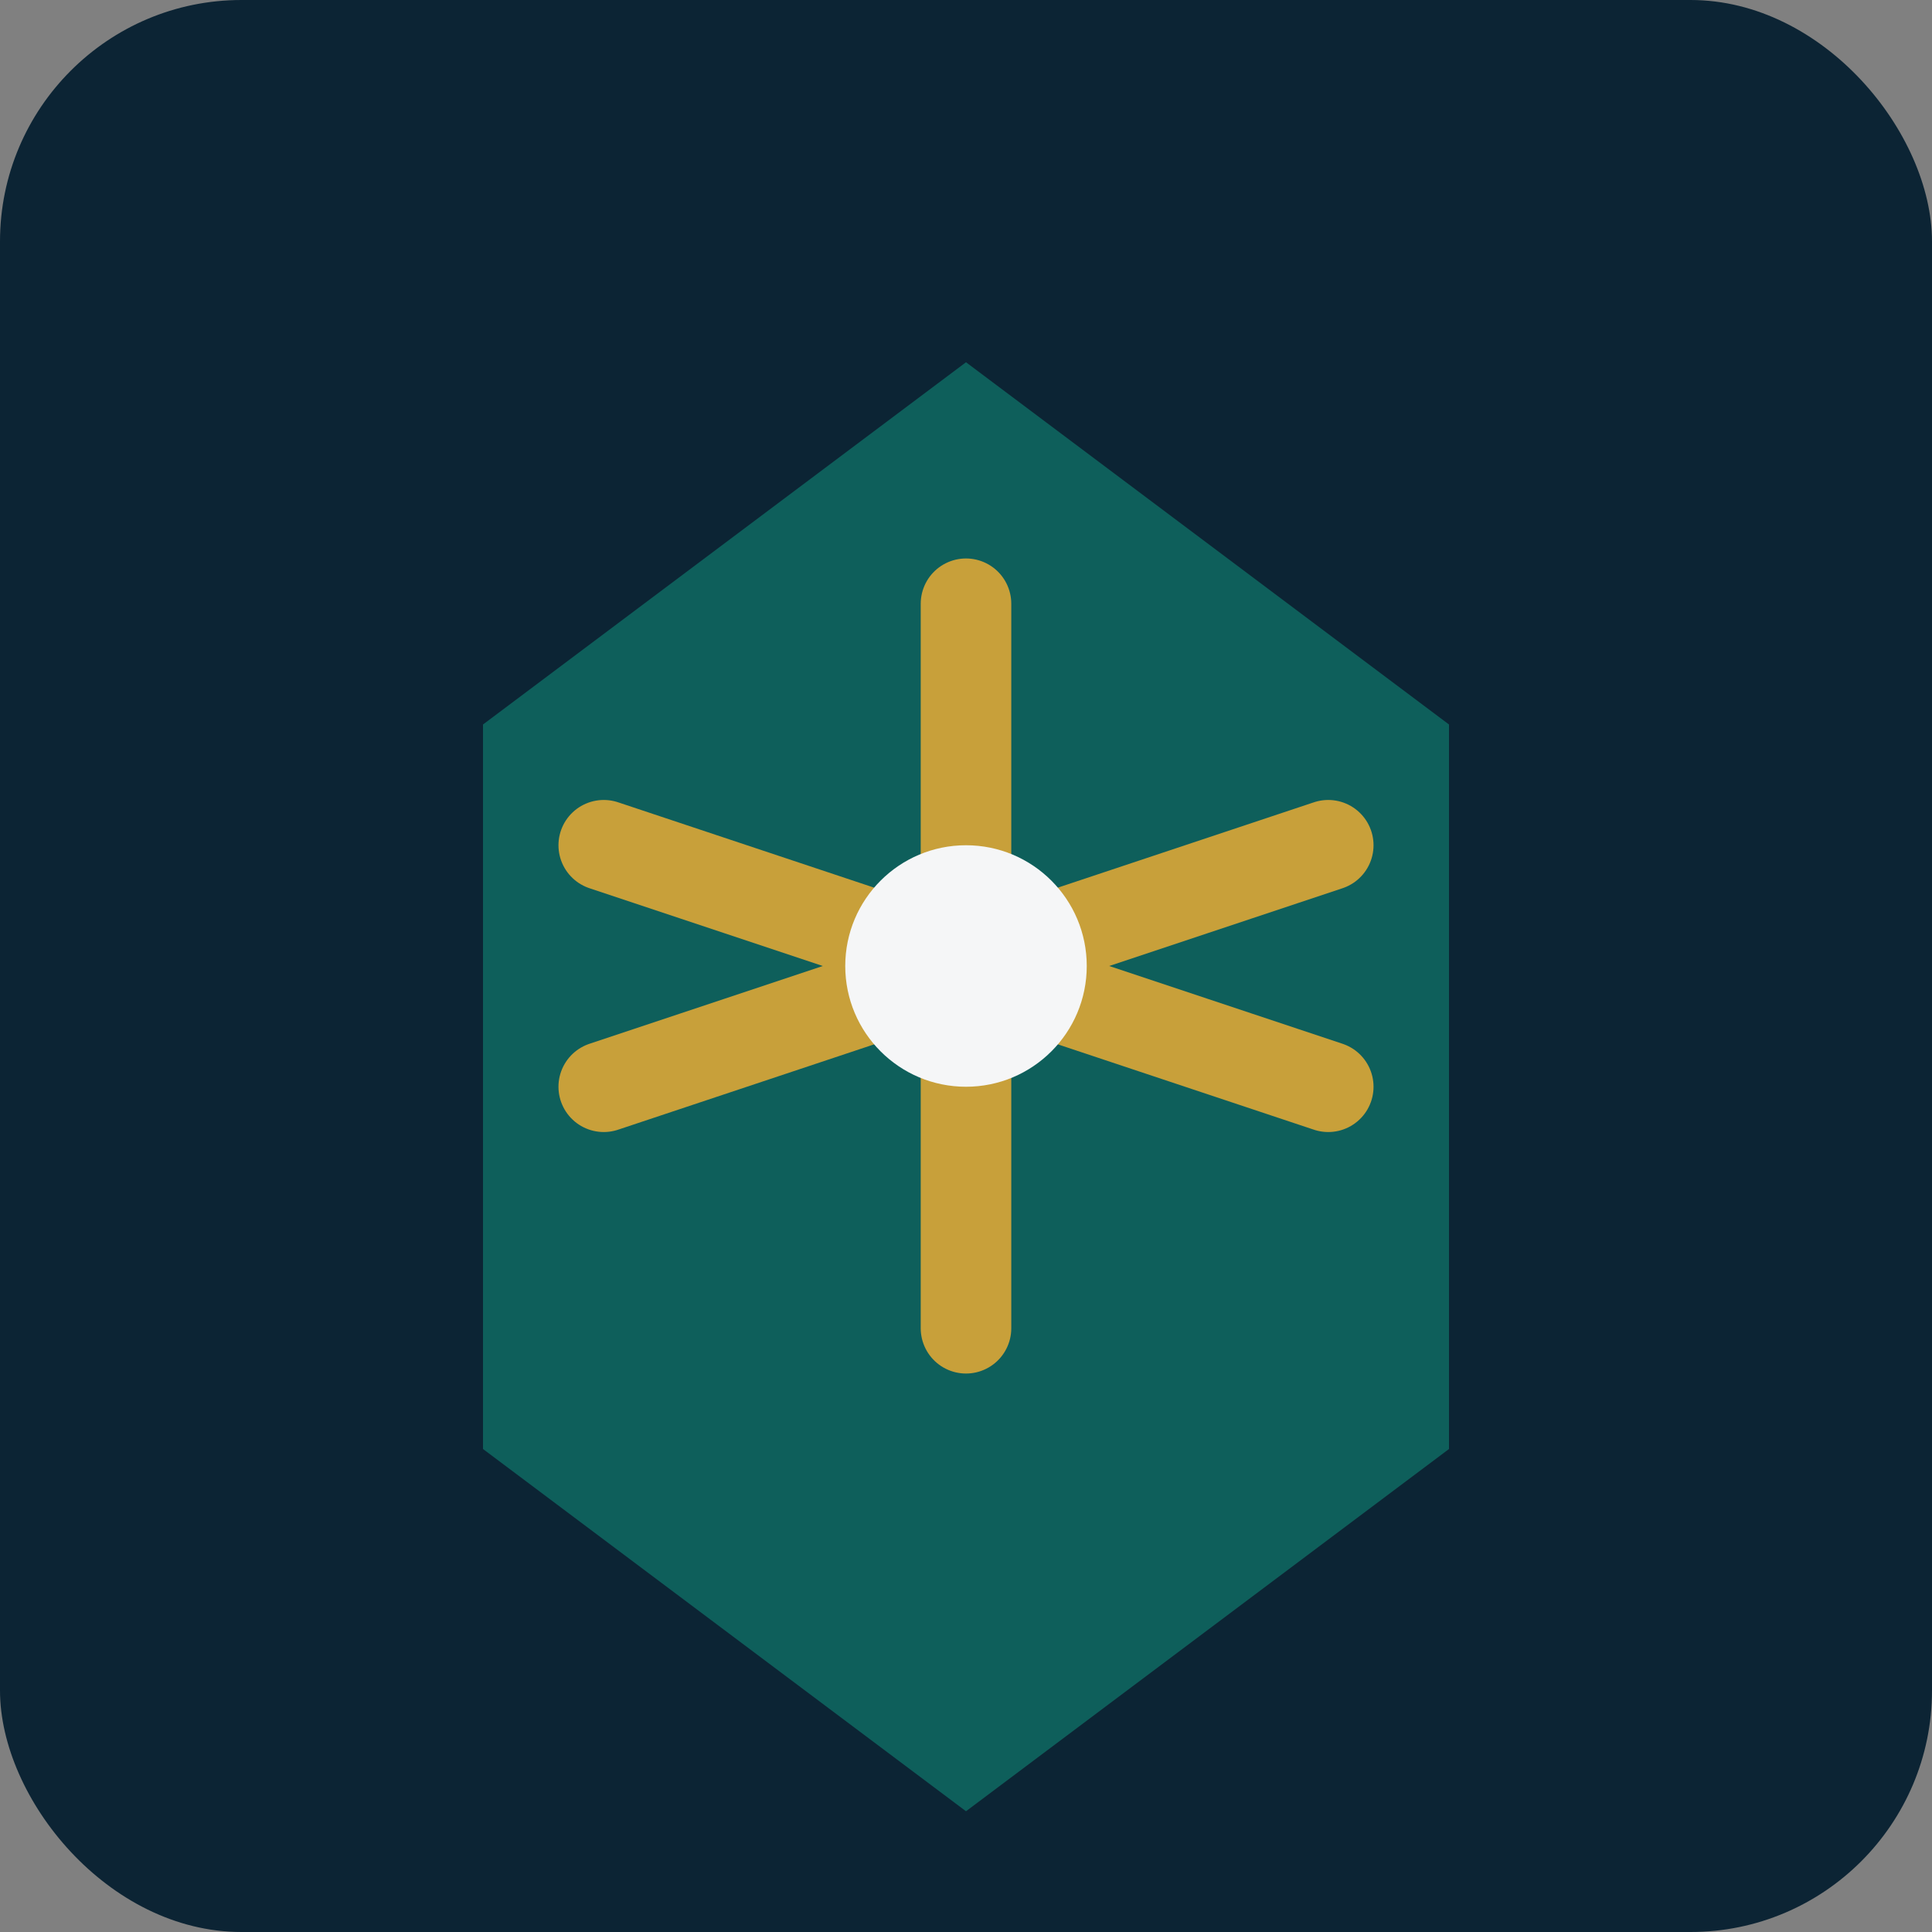
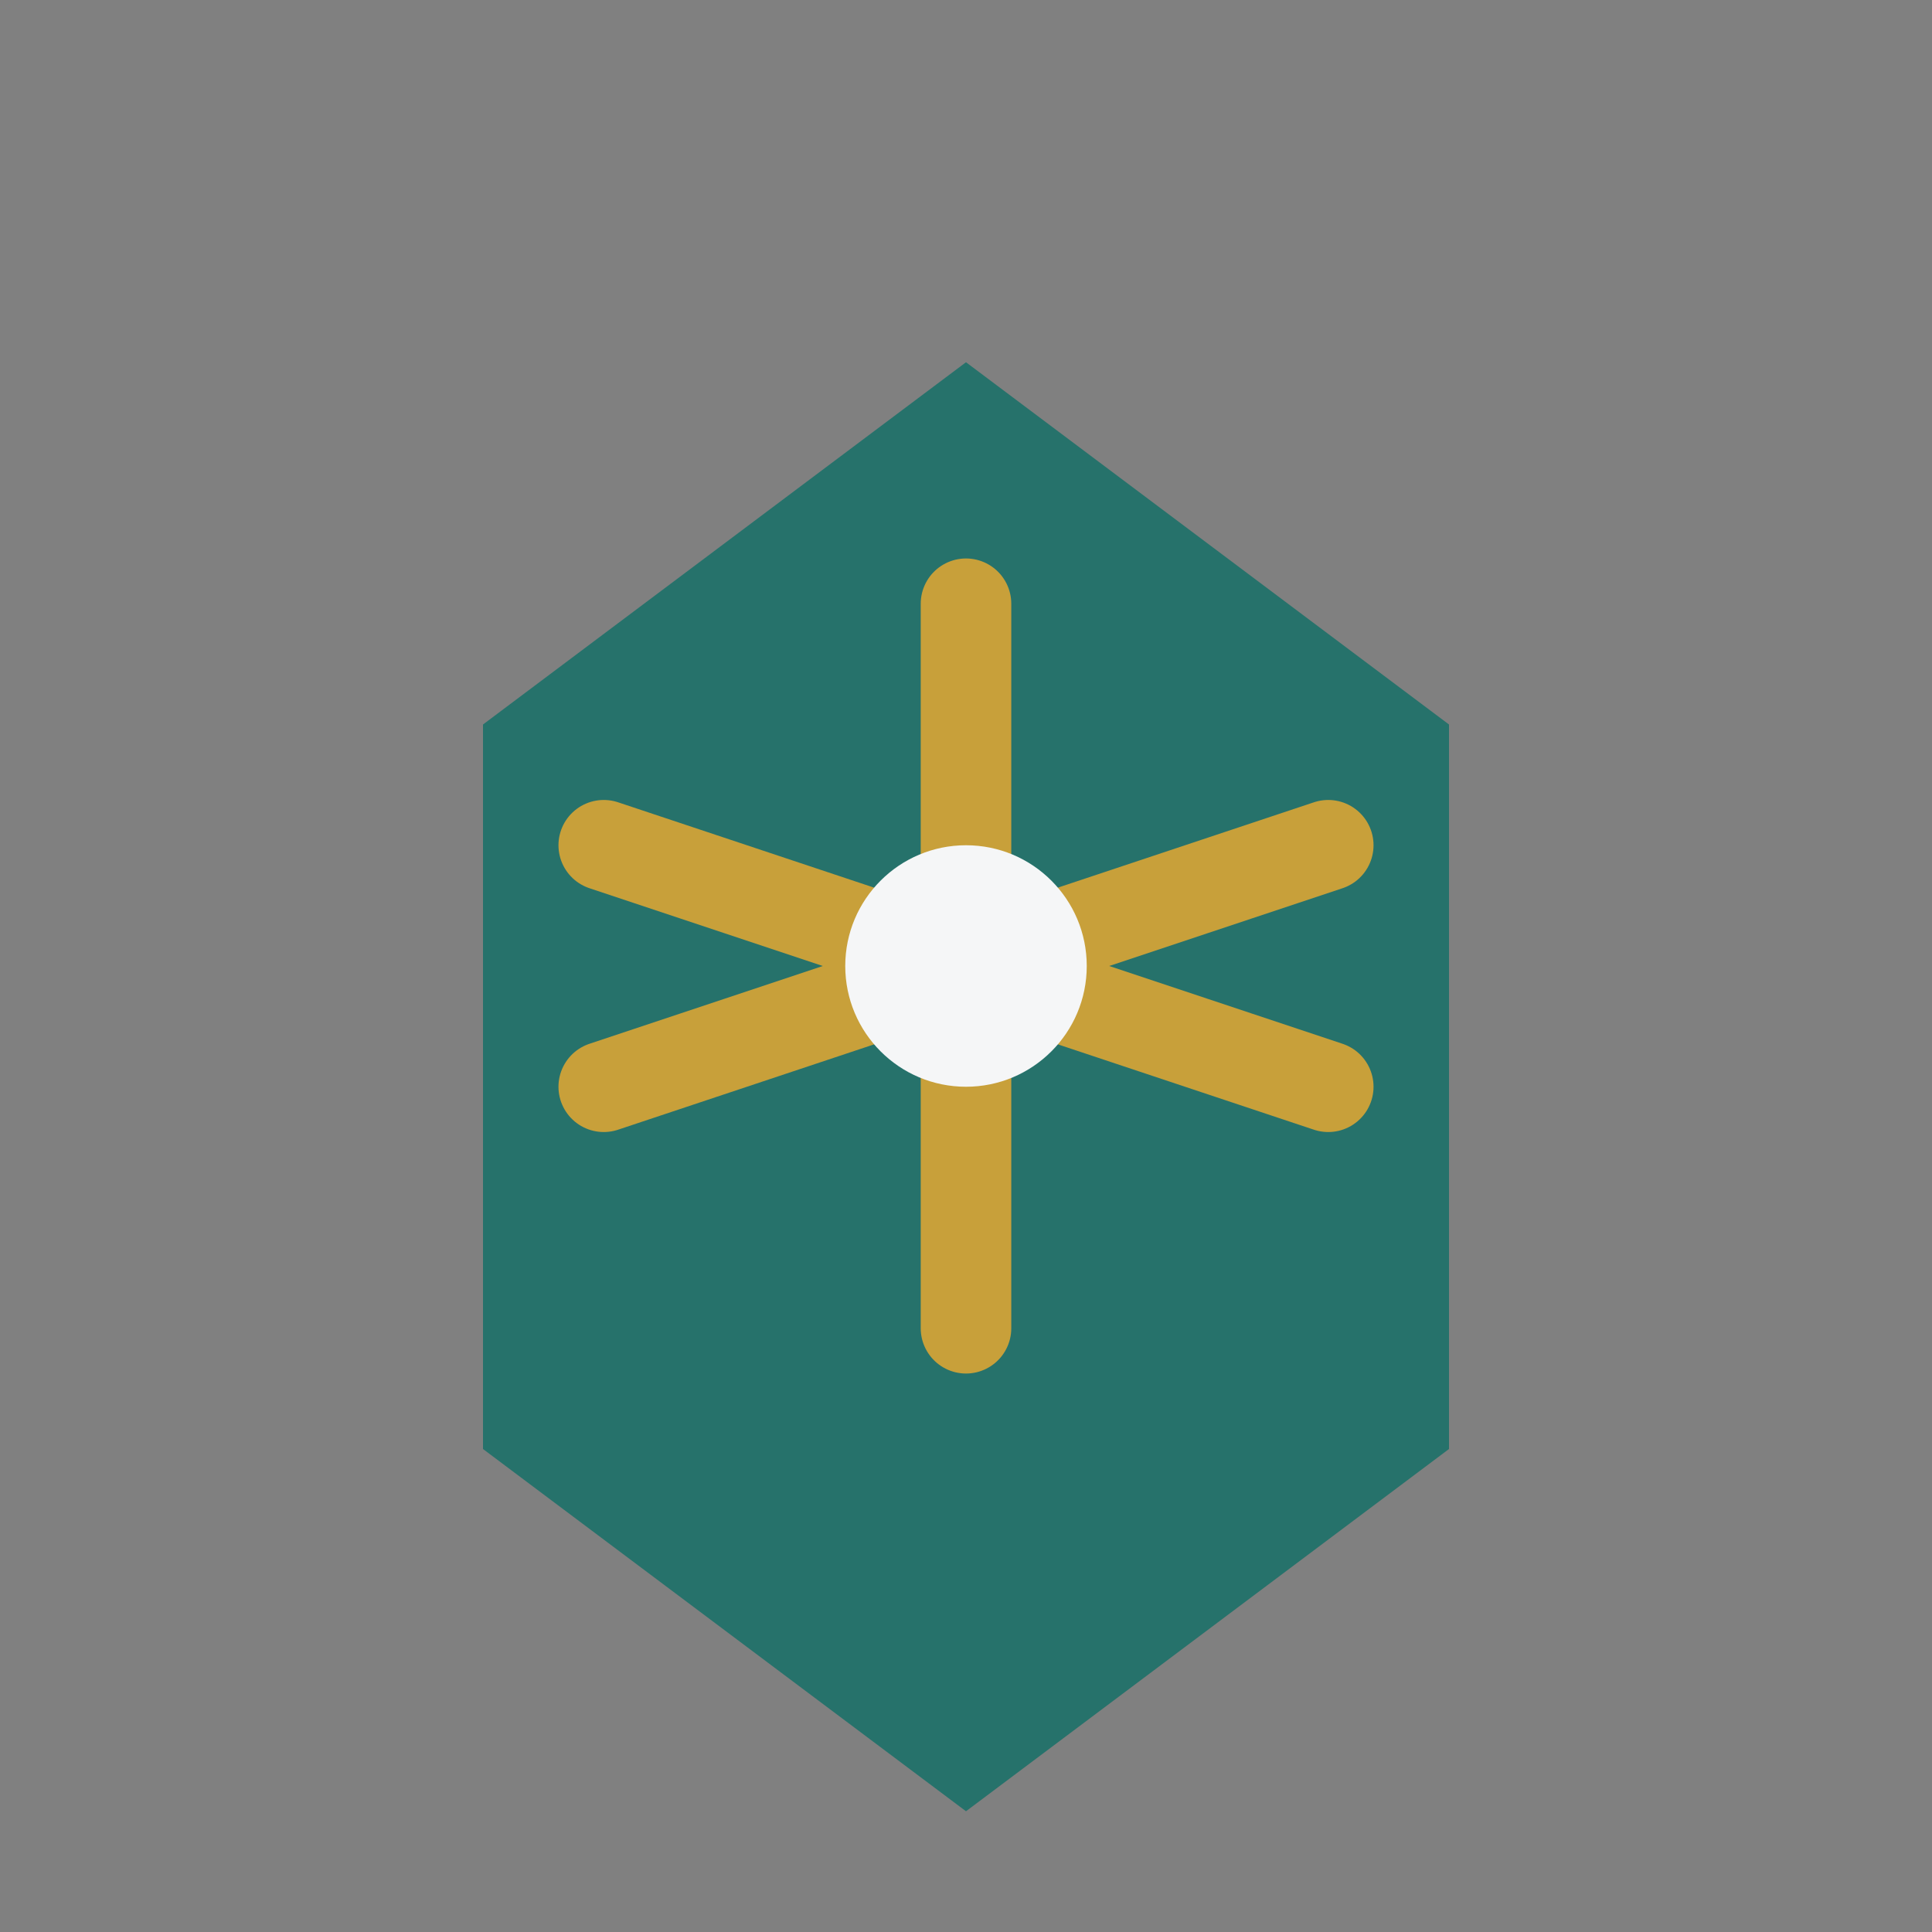
<svg xmlns="http://www.w3.org/2000/svg" viewBox="0 0 32 32" fill="none">
  <rect x="0" y="0" width="32" height="32" fill="#808080" stroke="none" />
-   <rect width="32" height="32" rx="4" fill="#0C2434" />
  <path d="M8 12L16 6l8 6v12l-8 6-8-6V12z" fill="#0F6E66" opacity="0.8" />
  <path d="M16 10v12M10 14l12 4M10 18l12-4" stroke="#C8A03A" stroke-width="1.5" stroke-linecap="round" />
  <circle cx="16" cy="16" r="2" fill="#F5F6F7" />
</svg>